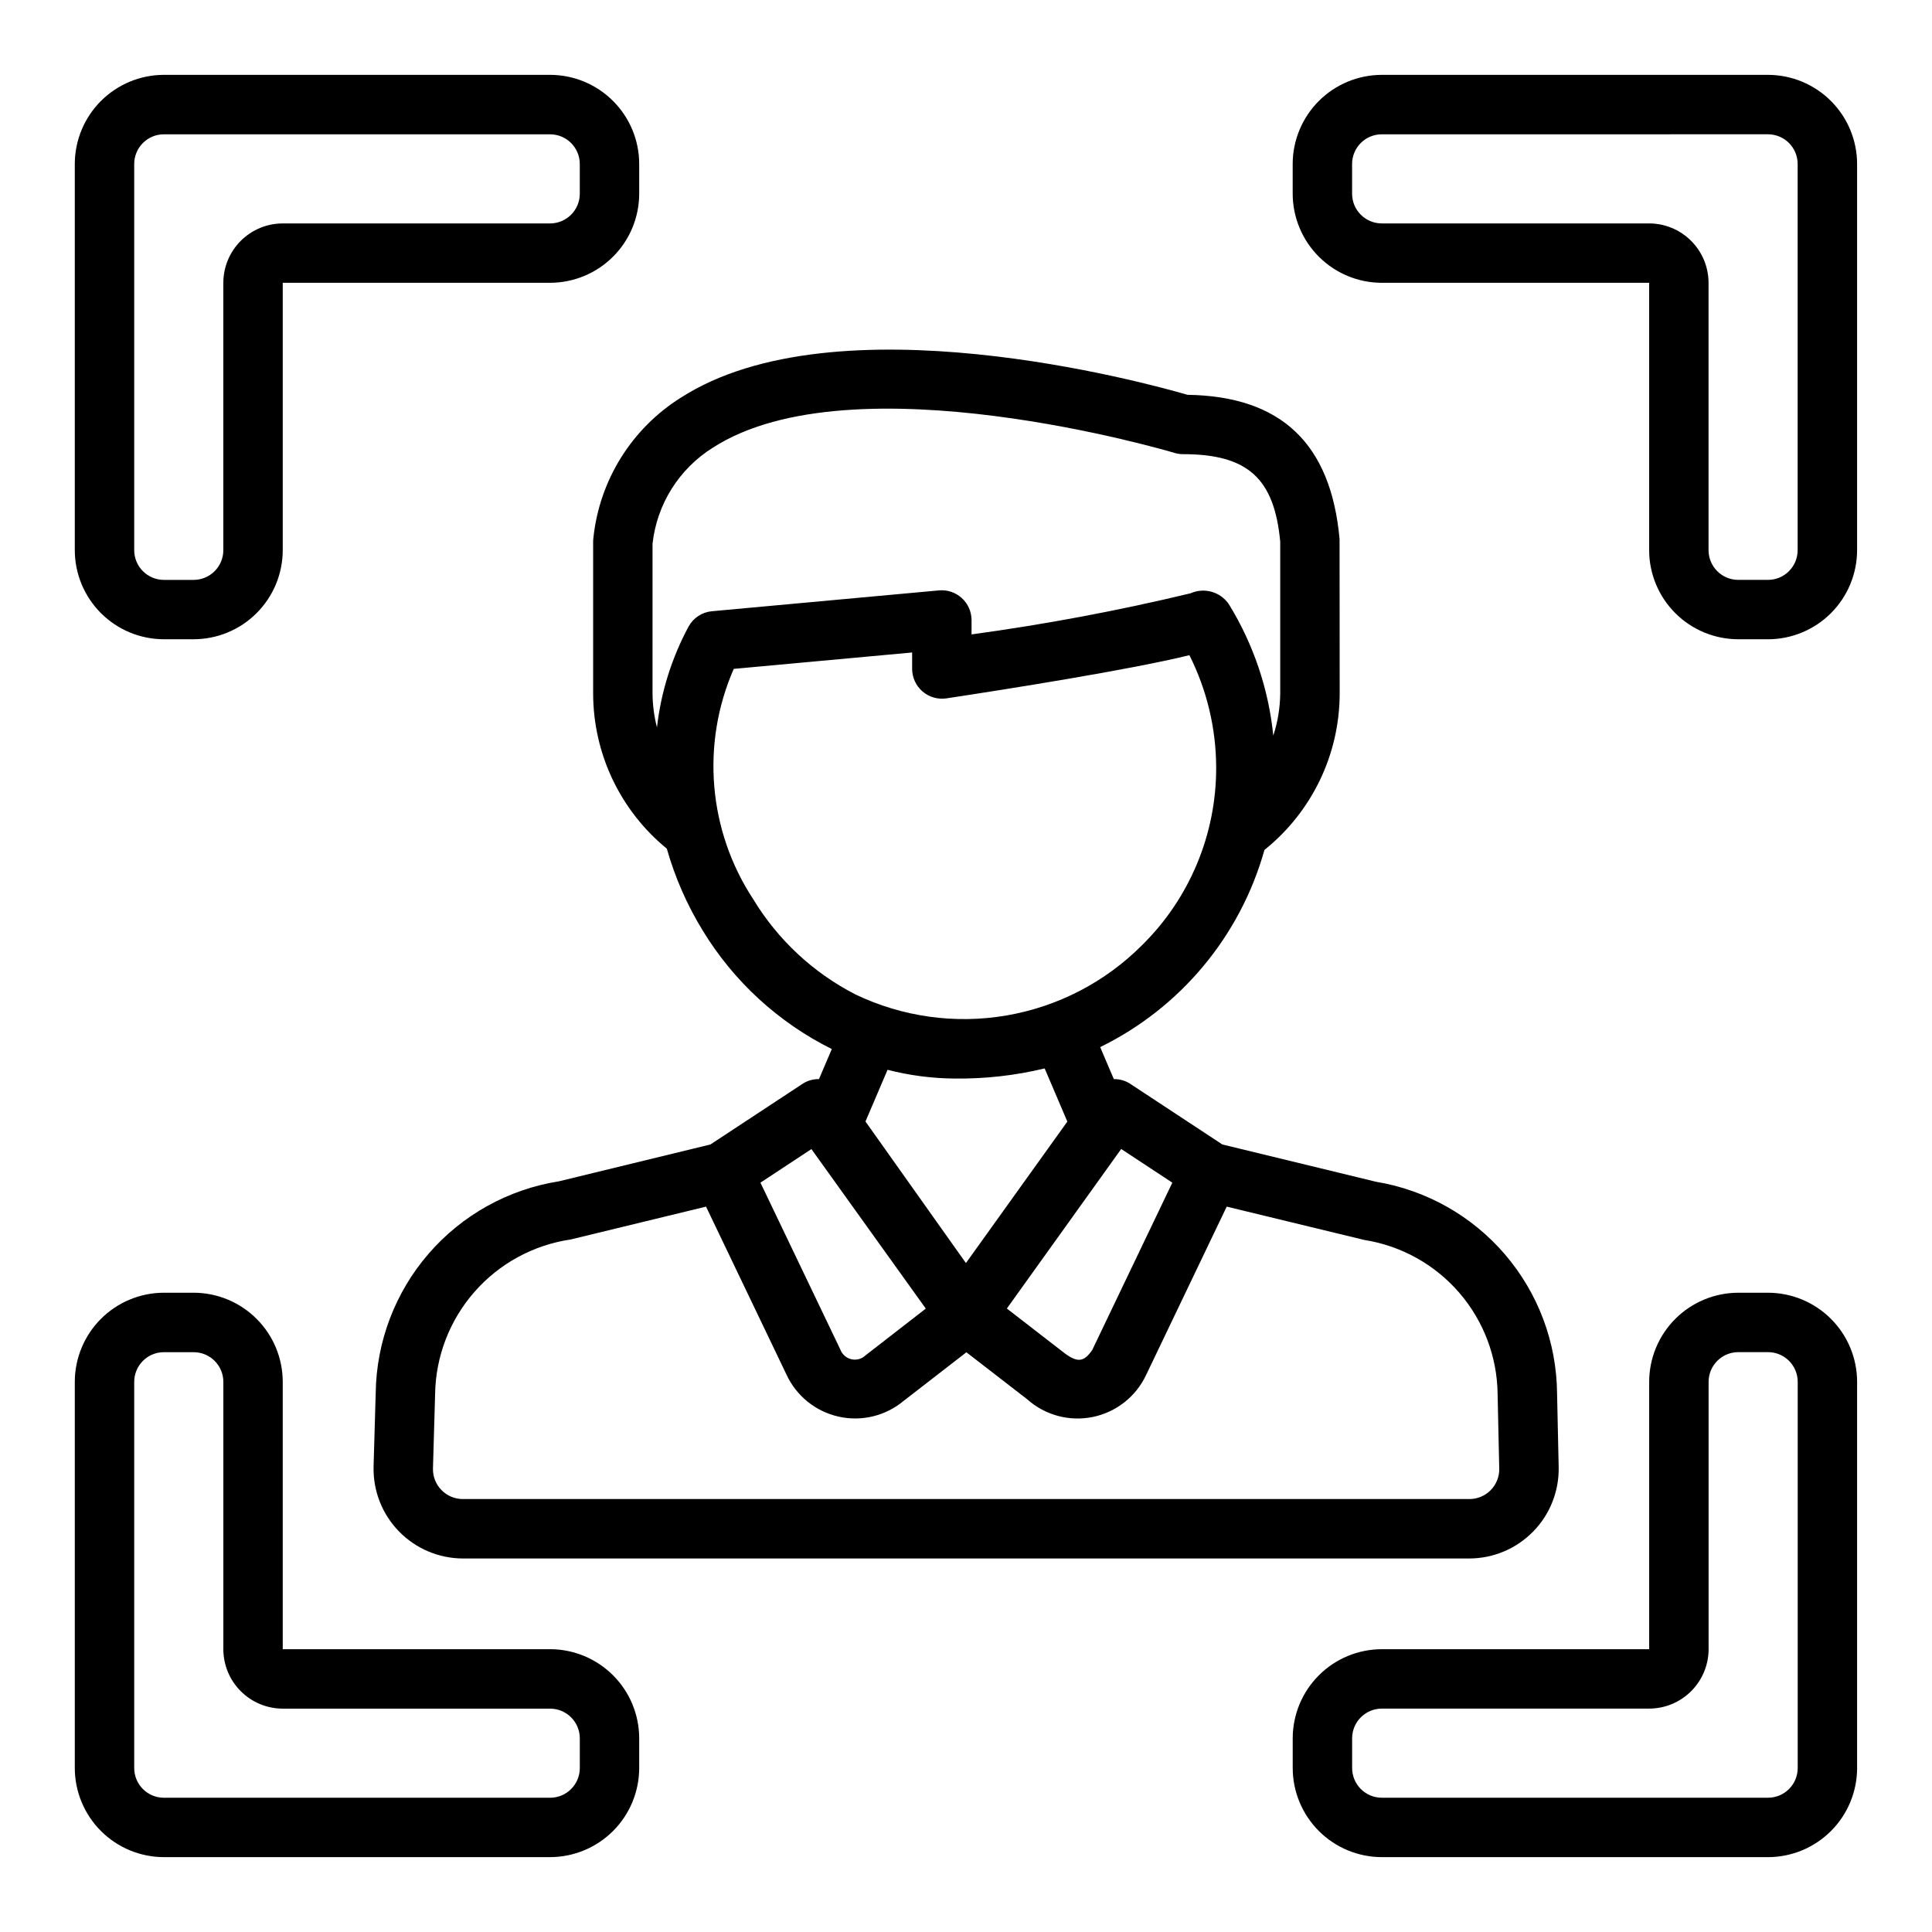
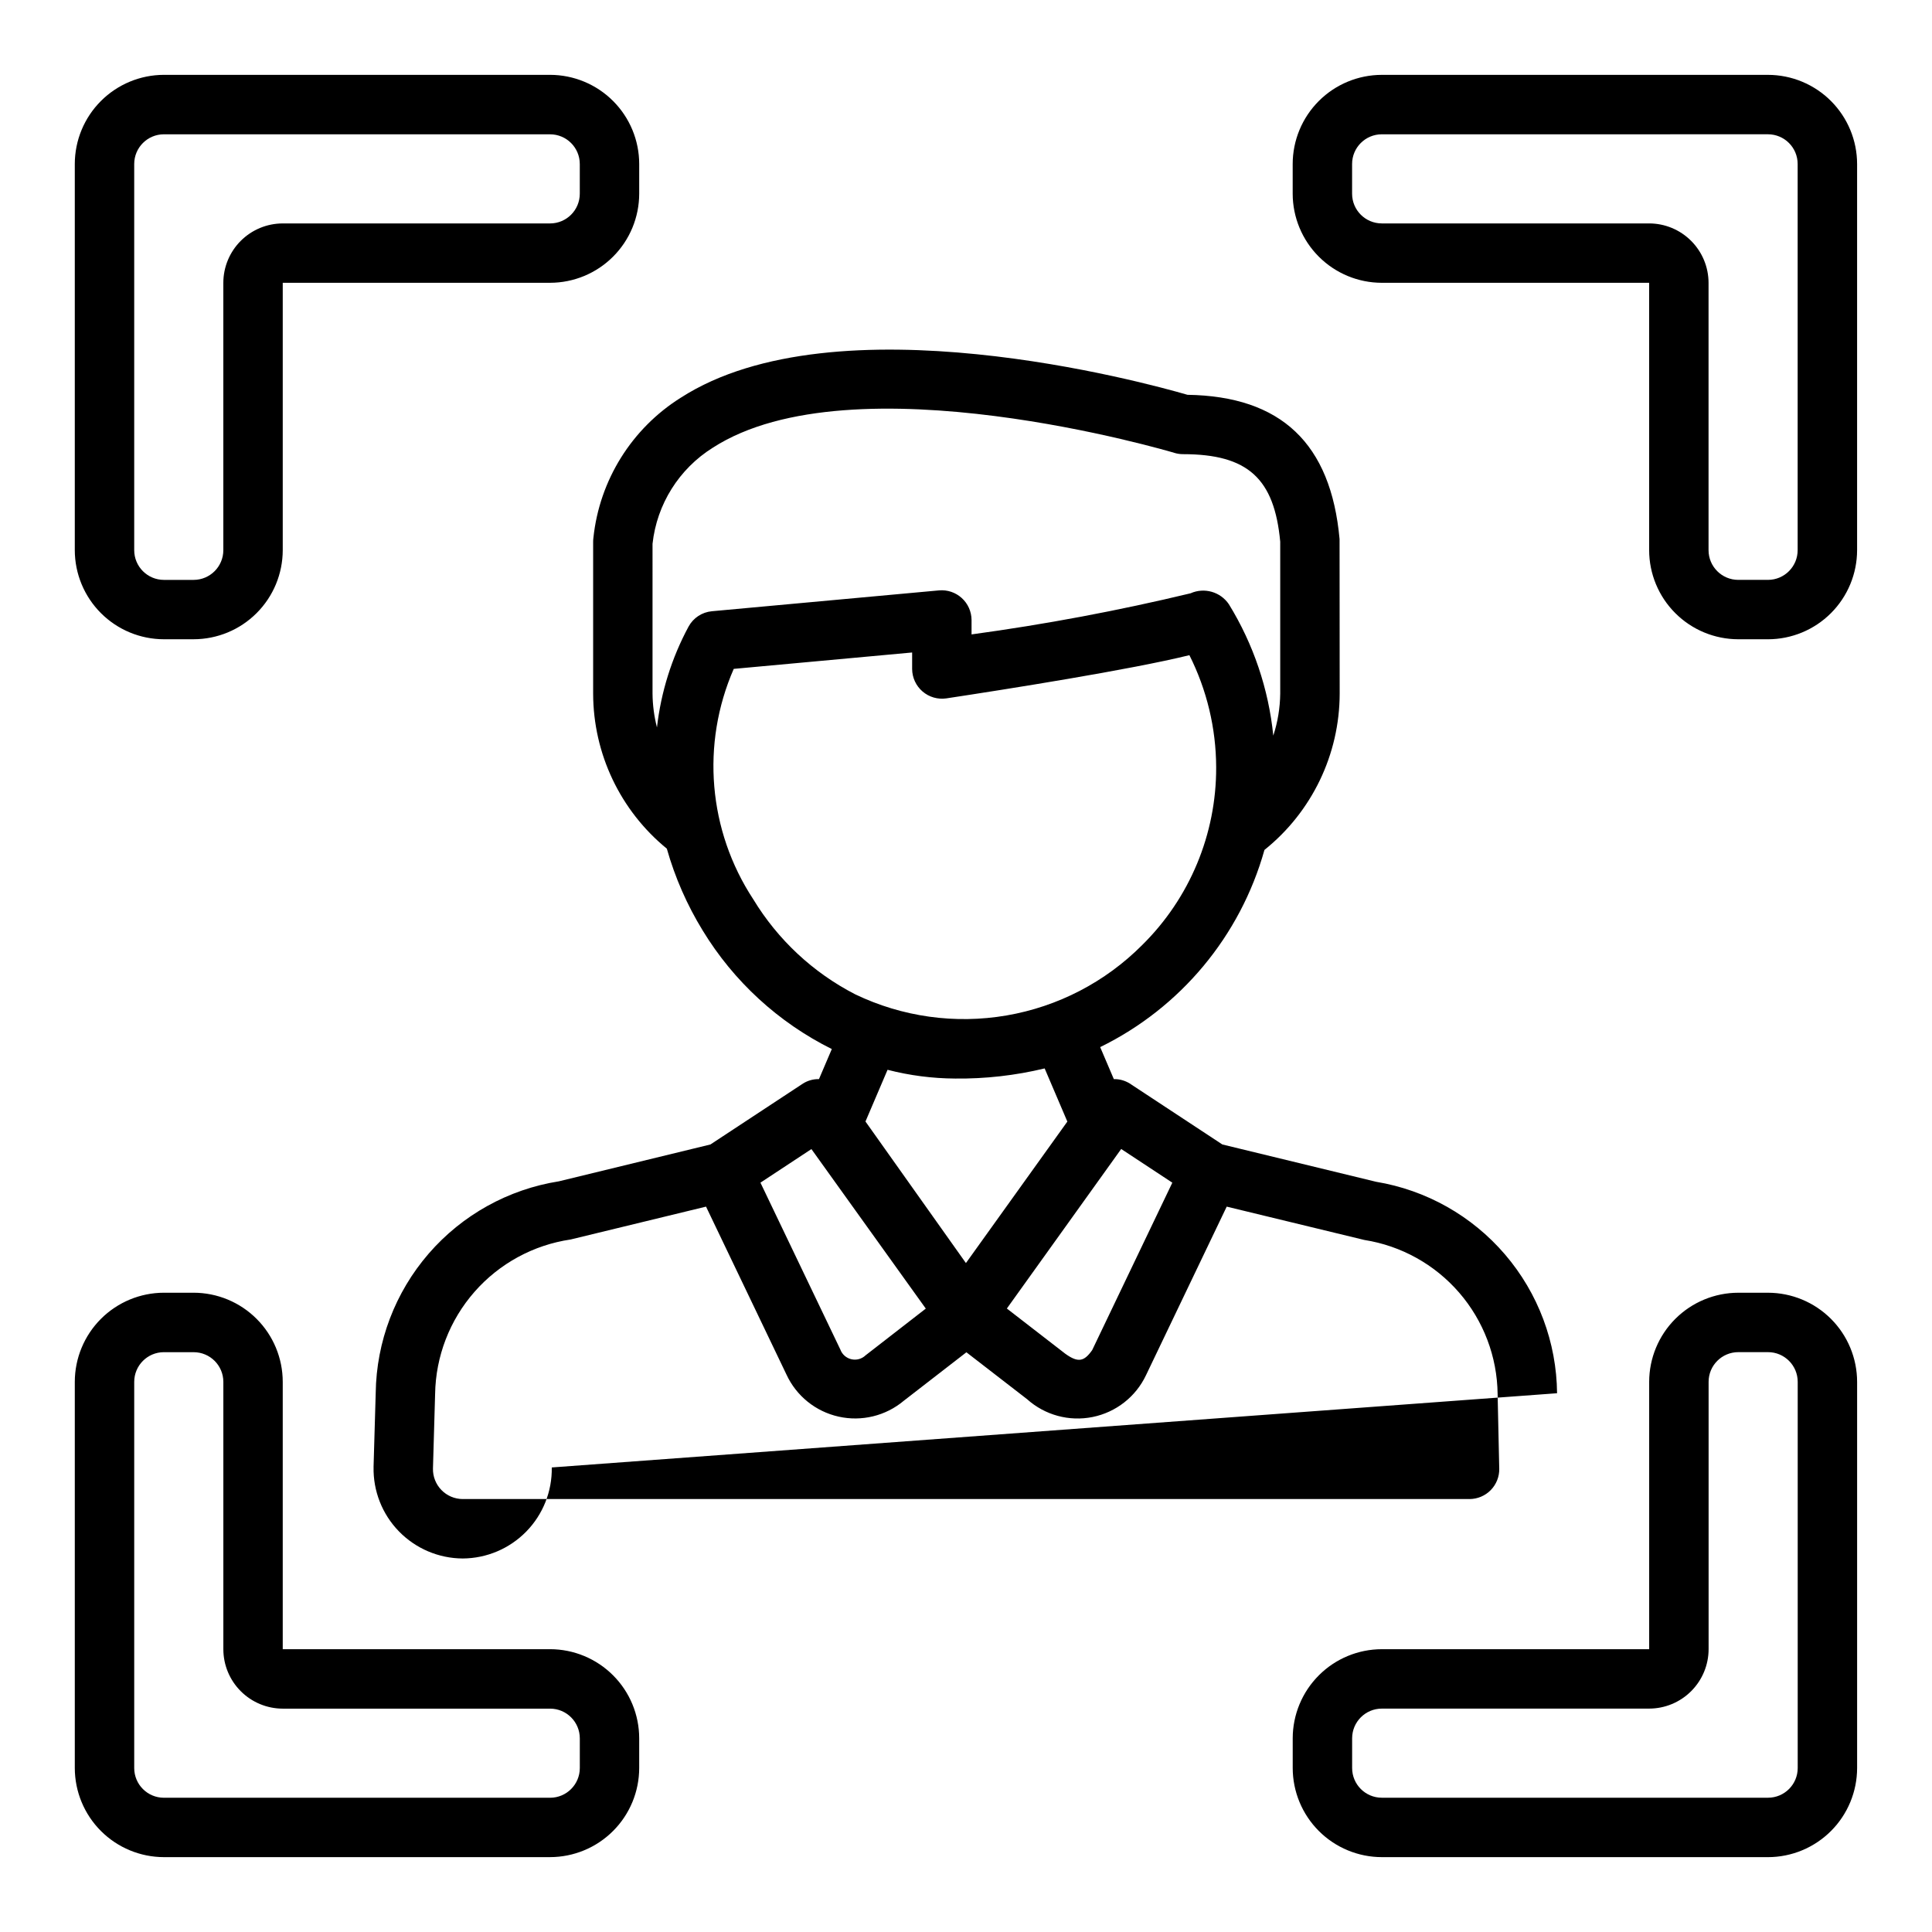
<svg xmlns="http://www.w3.org/2000/svg" fill="#000000" width="800px" height="800px" version="1.1" viewBox="144 144 512 512">
-   <path d="m612.54 636.16h-102.34c-6.262-0.008-12.266-2.5-16.691-6.926s-6.918-10.43-6.926-16.691v-7.871c0.008-6.262 2.5-12.266 6.926-16.691 4.426-4.43 10.43-6.918 16.691-6.926h70.848v-70.848c0.008-6.262 2.496-12.266 6.926-16.691 4.426-4.426 10.43-6.918 16.691-6.926h7.871c6.262 0.008 12.266 2.5 16.691 6.926s6.918 10.43 6.926 16.691v102.34c-0.008 6.262-2.5 12.266-6.926 16.691s-10.43 6.918-16.691 6.926zm-102.34-39.359c-4.348 0-7.871 3.523-7.871 7.871v7.871c0 4.348 3.523 7.871 7.871 7.871h102.34c4.348 0 7.871-3.523 7.871-7.871v-102.34c0-4.348-3.523-7.871-7.871-7.871h-7.871c-4.348 0-7.871 3.523-7.871 7.871v70.848c-0.008 4.176-1.668 8.176-4.621 11.125-2.949 2.953-6.949 4.613-11.125 4.621zm-220.42 39.359h-102.34c-6.262-0.008-12.262-2.5-16.691-6.926-4.426-4.426-6.918-10.43-6.926-16.691v-102.34c0.008-6.262 2.5-12.266 6.926-16.691 4.43-4.426 10.43-6.918 16.691-6.926h7.871c6.262 0.008 12.266 2.5 16.691 6.926 4.43 4.426 6.918 10.43 6.926 16.691v70.848h70.848c6.262 0.008 12.266 2.496 16.691 6.926 4.43 4.426 6.918 10.43 6.926 16.691v7.871c-0.008 6.262-2.496 12.266-6.926 16.691-4.426 4.426-10.43 6.918-16.691 6.926zm-102.34-133.82c-4.348 0-7.867 3.523-7.871 7.871v102.34c0.004 4.348 3.523 7.871 7.871 7.871h102.34c4.348 0 7.871-3.523 7.875-7.871v-7.871c-0.004-4.348-3.527-7.871-7.875-7.871h-70.848c-4.172-0.008-8.176-1.668-11.125-4.621-2.953-2.949-4.613-6.949-4.617-11.125v-70.848c-0.004-4.348-3.527-7.871-7.875-7.871zm425.09-188.93h-7.871c-6.262-0.008-12.266-2.496-16.691-6.926-4.43-4.426-6.918-10.43-6.926-16.691v-70.848h-70.848c-6.262-0.008-12.266-2.496-16.691-6.926-4.426-4.426-6.918-10.43-6.926-16.691v-7.871c0.008-6.262 2.5-12.262 6.926-16.691 4.426-4.426 10.43-6.918 16.691-6.926h102.34c6.262 0.008 12.266 2.5 16.691 6.926 4.426 4.43 6.918 10.43 6.926 16.691v102.34c-0.008 6.262-2.5 12.266-6.926 16.691-4.426 4.43-10.43 6.918-16.691 6.926zm-102.34-133.82c-4.348 0.004-7.871 3.523-7.871 7.871v7.871c0 4.348 3.523 7.871 7.871 7.875h70.848c4.176 0.004 8.176 1.664 11.125 4.617 2.953 2.949 4.613 6.953 4.621 11.125v70.848c0 4.348 3.523 7.871 7.871 7.875h7.871c4.348-0.004 7.871-3.527 7.871-7.875v-102.34c0-4.348-3.523-7.867-7.871-7.871zm-314.88 133.82h-7.871c-6.262-0.008-12.262-2.496-16.691-6.926-4.426-4.426-6.918-10.43-6.926-16.691v-102.34c0.008-6.262 2.5-12.262 6.926-16.691 4.43-4.426 10.43-6.918 16.691-6.926h102.34c6.262 0.008 12.266 2.5 16.691 6.926 4.43 4.43 6.918 10.43 6.926 16.691v7.871c-0.008 6.262-2.496 12.266-6.926 16.691-4.426 4.43-10.43 6.918-16.691 6.926h-70.848v70.848c-0.008 6.262-2.496 12.266-6.926 16.691-4.426 4.43-10.43 6.918-16.691 6.926zm-7.871-133.82c-4.348 0.004-7.867 3.523-7.871 7.871v102.34c0.004 4.348 3.523 7.871 7.871 7.875h7.871c4.348-0.004 7.871-3.527 7.875-7.875v-70.848c0.004-4.172 1.664-8.176 4.617-11.125 2.949-2.953 6.953-4.613 11.125-4.617h70.848c4.348-0.004 7.871-3.527 7.875-7.875v-7.871c-0.004-4.348-3.527-7.867-7.875-7.871zm369.2 333.63c-0.125-13.488-5.004-26.504-13.777-36.754s-20.875-17.078-34.188-19.285l-40.738-9.887-24.547-16.16c-1.262-0.785-2.723-1.188-4.211-1.16l-3.621-8.484v0.004c21.293-10.418 37.133-29.43 43.535-52.254 12.578-10.078 19.91-25.316 19.938-41.434l-0.031-40.957c-2.297-25.332-15.488-37.844-40.305-38.223-11.02-3.199-93.117-25.73-134.29 0.777v-0.004c-13 8.172-21.531 21.852-23.145 37.117-0.047 0.348-0.07 0.695-0.07 1.047v40.246-0.004c0.027 15.934 7.191 31.016 19.527 41.098 2.16 7.629 5.356 14.922 9.5 21.68 8.211 13.496 20.074 24.391 34.223 31.426l-3.402 7.965c-1.488-0.031-2.953 0.375-4.215 1.16l-24.555 16.164-40.148 9.762h0.004c-13.406 2.117-25.629 8.902-34.516 19.16-8.883 10.258-13.855 23.328-14.039 36.895l-0.57 19.609 0.004 0.004c-0.148 6.367 2.269 12.527 6.711 17.094 4.441 4.566 10.531 7.16 16.902 7.191h266.84c6.344-0.031 12.406-2.602 16.844-7.133s6.871-10.652 6.766-16.992zm-115.51-64.727 13.551 8.926-21.234 44.363c-2.133 3.043-3.719 3.422-7.125 0.977l-15.492-11.988zm-124.2-160.39c1.145-10.484 7.035-19.867 15.98-25.461 37.121-23.938 121.48 1.121 122.33 1.375v0.004c0.738 0.223 1.504 0.336 2.273 0.336 17.219 0 24.207 6.481 25.762 23.199v40.246c-0.043 3.785-0.66 7.547-1.836 11.145-1.242-12.34-5.266-24.242-11.762-34.805-2.234-3.309-6.519-4.535-10.164-2.914-19.152 4.602-38.523 8.238-58.039 10.895v-3.828c-0.016-2.211-0.949-4.312-2.582-5.801-1.633-1.492-3.812-2.231-6.016-2.039l-60.219 5.527h0.004c-2.609 0.238-4.93 1.762-6.18 4.066-4.469 8.293-7.309 17.363-8.375 26.723-0.754-2.93-1.148-5.941-1.176-8.969zm26.688 94.203c-11.93-18.168-13.871-41.129-5.168-61.047l47.277-4.344v4.383c0.02 2.289 1.023 4.457 2.758 5.949 1.738 1.492 4.031 2.16 6.297 1.832 15.676-2.375 48.887-7.609 64.422-11.453 4.625 9.199 7.055 19.348 7.094 29.648v0.094c0.055 17.695-7.019 34.672-19.625 47.094-9.758 9.793-22.316 16.309-35.941 18.645-13.625 2.34-27.641 0.379-40.102-5.606-11.156-5.742-20.508-14.465-27.012-25.195zm53.504 47.516v0.004c7.988 0.09 15.957-0.812 23.723-2.684l6.016 14.086-26.879 37.496-26.621-37.516 5.852-13.703c5.852 1.508 11.867 2.289 17.906 2.32zm-38.086 18.695 30.312 42.273-15.953 12.379c-1 0.965-2.418 1.355-3.773 1.043-1.352-0.316-2.453-1.289-2.93-2.594l-21.164-44.203zm174.42 92.746h-266.84c-2.125-0.012-4.152-0.871-5.633-2.394-1.48-1.52-2.289-3.57-2.242-5.695l0.57-19.75v0.004c0.156-9.98 3.856-19.578 10.438-27.078 6.578-7.504 15.613-12.422 25.484-13.875l35.875-8.707 21.309 44.492c2.621 5.676 7.734 9.805 13.836 11.164 6.102 1.363 12.488-0.195 17.273-4.215l16.582-12.84 16.074 12.426c4.719 4.231 11.156 5.981 17.367 4.727 6.211-1.258 11.465-5.375 14.168-11.105l21.375-44.648 36.465 8.832c9.762 1.535 18.664 6.481 25.133 13.953 6.465 7.473 10.078 16.992 10.195 26.875v0.086l0.43 19.711 0.004-0.004c0.035 2.113-0.773 4.152-2.25 5.664-1.477 1.512-3.5 2.367-5.613 2.379z" />
+   <path d="m612.54 636.16h-102.34c-6.262-0.008-12.266-2.5-16.691-6.926s-6.918-10.43-6.926-16.691v-7.871c0.008-6.262 2.5-12.266 6.926-16.691 4.426-4.43 10.43-6.918 16.691-6.926h70.848v-70.848c0.008-6.262 2.496-12.266 6.926-16.691 4.426-4.426 10.43-6.918 16.691-6.926h7.871c6.262 0.008 12.266 2.5 16.691 6.926s6.918 10.43 6.926 16.691v102.34c-0.008 6.262-2.5 12.266-6.926 16.691s-10.43 6.918-16.691 6.926zm-102.34-39.359c-4.348 0-7.871 3.523-7.871 7.871v7.871c0 4.348 3.523 7.871 7.871 7.871h102.34c4.348 0 7.871-3.523 7.871-7.871v-102.34c0-4.348-3.523-7.871-7.871-7.871h-7.871c-4.348 0-7.871 3.523-7.871 7.871v70.848c-0.008 4.176-1.668 8.176-4.621 11.125-2.949 2.953-6.949 4.613-11.125 4.621zm-220.42 39.359h-102.34c-6.262-0.008-12.262-2.5-16.691-6.926-4.426-4.426-6.918-10.43-6.926-16.691v-102.34c0.008-6.262 2.5-12.266 6.926-16.691 4.43-4.426 10.43-6.918 16.691-6.926h7.871c6.262 0.008 12.266 2.5 16.691 6.926 4.43 4.426 6.918 10.43 6.926 16.691v70.848h70.848c6.262 0.008 12.266 2.496 16.691 6.926 4.43 4.426 6.918 10.43 6.926 16.691v7.871c-0.008 6.262-2.496 12.266-6.926 16.691-4.426 4.426-10.43 6.918-16.691 6.926zm-102.34-133.82c-4.348 0-7.867 3.523-7.871 7.871v102.34c0.004 4.348 3.523 7.871 7.871 7.871h102.34c4.348 0 7.871-3.523 7.875-7.871v-7.871c-0.004-4.348-3.527-7.871-7.875-7.871h-70.848c-4.172-0.008-8.176-1.668-11.125-4.621-2.953-2.949-4.613-6.949-4.617-11.125v-70.848c-0.004-4.348-3.527-7.871-7.875-7.871zm425.09-188.93h-7.871c-6.262-0.008-12.266-2.496-16.691-6.926-4.43-4.426-6.918-10.43-6.926-16.691v-70.848h-70.848c-6.262-0.008-12.266-2.496-16.691-6.926-4.426-4.426-6.918-10.43-6.926-16.691v-7.871c0.008-6.262 2.5-12.262 6.926-16.691 4.426-4.426 10.43-6.918 16.691-6.926h102.34c6.262 0.008 12.266 2.5 16.691 6.926 4.426 4.43 6.918 10.43 6.926 16.691v102.34c-0.008 6.262-2.5 12.266-6.926 16.691-4.426 4.43-10.43 6.918-16.691 6.926zm-102.34-133.82c-4.348 0.004-7.871 3.523-7.871 7.871v7.871c0 4.348 3.523 7.871 7.871 7.875h70.848c4.176 0.004 8.176 1.664 11.125 4.617 2.953 2.949 4.613 6.953 4.621 11.125v70.848c0 4.348 3.523 7.871 7.871 7.875h7.871c4.348-0.004 7.871-3.527 7.871-7.875v-102.34c0-4.348-3.523-7.867-7.871-7.871zm-314.88 133.82h-7.871c-6.262-0.008-12.262-2.496-16.691-6.926-4.426-4.426-6.918-10.43-6.926-16.691v-102.34c0.008-6.262 2.5-12.262 6.926-16.691 4.43-4.426 10.43-6.918 16.691-6.926h102.34c6.262 0.008 12.266 2.5 16.691 6.926 4.43 4.43 6.918 10.43 6.926 16.691v7.871c-0.008 6.262-2.496 12.266-6.926 16.691-4.426 4.43-10.43 6.918-16.691 6.926h-70.848v70.848c-0.008 6.262-2.496 12.266-6.926 16.691-4.426 4.43-10.43 6.918-16.691 6.926zm-7.871-133.82c-4.348 0.004-7.867 3.523-7.871 7.871v102.34c0.004 4.348 3.523 7.871 7.871 7.875h7.871c4.348-0.004 7.871-3.527 7.875-7.875v-70.848c0.004-4.172 1.664-8.176 4.617-11.125 2.949-2.953 6.953-4.613 11.125-4.617h70.848c4.348-0.004 7.871-3.527 7.875-7.875v-7.871c-0.004-4.348-3.527-7.867-7.875-7.871zm369.2 333.63c-0.125-13.488-5.004-26.504-13.777-36.754s-20.875-17.078-34.188-19.285l-40.738-9.887-24.547-16.16c-1.262-0.785-2.723-1.188-4.211-1.16l-3.621-8.484v0.004c21.293-10.418 37.133-29.43 43.535-52.254 12.578-10.078 19.91-25.316 19.938-41.434l-0.031-40.957c-2.297-25.332-15.488-37.844-40.305-38.223-11.02-3.199-93.117-25.73-134.29 0.777v-0.004c-13 8.172-21.531 21.852-23.145 37.117-0.047 0.348-0.07 0.695-0.07 1.047v40.246-0.004c0.027 15.934 7.191 31.016 19.527 41.098 2.16 7.629 5.356 14.922 9.5 21.68 8.211 13.496 20.074 24.391 34.223 31.426l-3.402 7.965c-1.488-0.031-2.953 0.375-4.215 1.16l-24.555 16.164-40.148 9.762h0.004c-13.406 2.117-25.629 8.902-34.516 19.16-8.883 10.258-13.855 23.328-14.039 36.895l-0.57 19.609 0.004 0.004c-0.148 6.367 2.269 12.527 6.711 17.094 4.441 4.566 10.531 7.16 16.902 7.191c6.344-0.031 12.406-2.602 16.844-7.133s6.871-10.652 6.766-16.992zm-115.51-64.727 13.551 8.926-21.234 44.363c-2.133 3.043-3.719 3.422-7.125 0.977l-15.492-11.988zm-124.2-160.39c1.145-10.484 7.035-19.867 15.98-25.461 37.121-23.938 121.48 1.121 122.33 1.375v0.004c0.738 0.223 1.504 0.336 2.273 0.336 17.219 0 24.207 6.481 25.762 23.199v40.246c-0.043 3.785-0.66 7.547-1.836 11.145-1.242-12.34-5.266-24.242-11.762-34.805-2.234-3.309-6.519-4.535-10.164-2.914-19.152 4.602-38.523 8.238-58.039 10.895v-3.828c-0.016-2.211-0.949-4.312-2.582-5.801-1.633-1.492-3.812-2.231-6.016-2.039l-60.219 5.527h0.004c-2.609 0.238-4.93 1.762-6.18 4.066-4.469 8.293-7.309 17.363-8.375 26.723-0.754-2.93-1.148-5.941-1.176-8.969zm26.688 94.203c-11.93-18.168-13.871-41.129-5.168-61.047l47.277-4.344v4.383c0.02 2.289 1.023 4.457 2.758 5.949 1.738 1.492 4.031 2.16 6.297 1.832 15.676-2.375 48.887-7.609 64.422-11.453 4.625 9.199 7.055 19.348 7.094 29.648v0.094c0.055 17.695-7.019 34.672-19.625 47.094-9.758 9.793-22.316 16.309-35.941 18.645-13.625 2.34-27.641 0.379-40.102-5.606-11.156-5.742-20.508-14.465-27.012-25.195zm53.504 47.516v0.004c7.988 0.09 15.957-0.812 23.723-2.684l6.016 14.086-26.879 37.496-26.621-37.516 5.852-13.703c5.852 1.508 11.867 2.289 17.906 2.32zm-38.086 18.695 30.312 42.273-15.953 12.379c-1 0.965-2.418 1.355-3.773 1.043-1.352-0.316-2.453-1.289-2.93-2.594l-21.164-44.203zm174.42 92.746h-266.84c-2.125-0.012-4.152-0.871-5.633-2.394-1.48-1.52-2.289-3.57-2.242-5.695l0.57-19.75v0.004c0.156-9.98 3.856-19.578 10.438-27.078 6.578-7.504 15.613-12.422 25.484-13.875l35.875-8.707 21.309 44.492c2.621 5.676 7.734 9.805 13.836 11.164 6.102 1.363 12.488-0.195 17.273-4.215l16.582-12.84 16.074 12.426c4.719 4.231 11.156 5.981 17.367 4.727 6.211-1.258 11.465-5.375 14.168-11.105l21.375-44.648 36.465 8.832c9.762 1.535 18.664 6.481 25.133 13.953 6.465 7.473 10.078 16.992 10.195 26.875v0.086l0.43 19.711 0.004-0.004c0.035 2.113-0.773 4.152-2.25 5.664-1.477 1.512-3.5 2.367-5.613 2.379z" />
</svg>